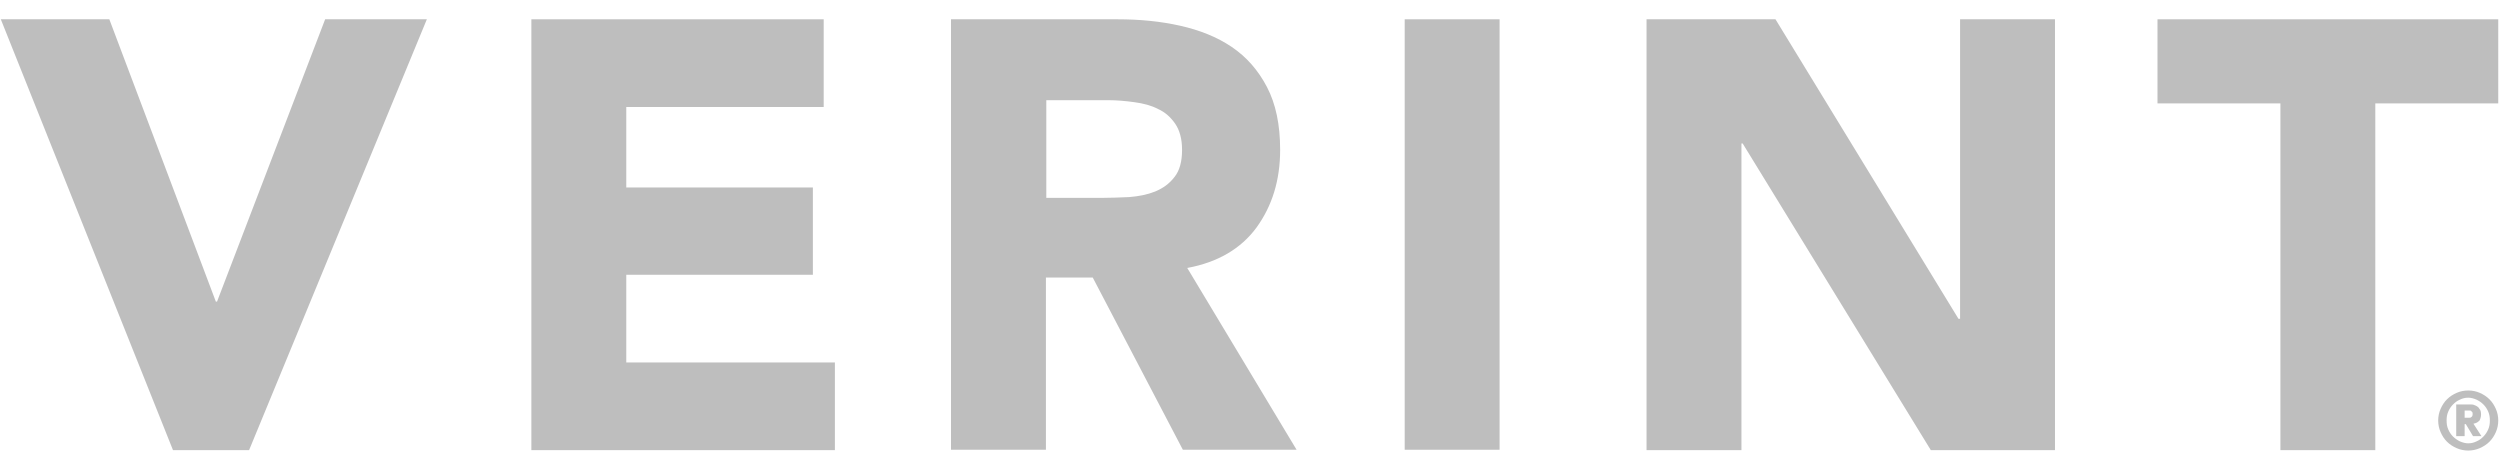
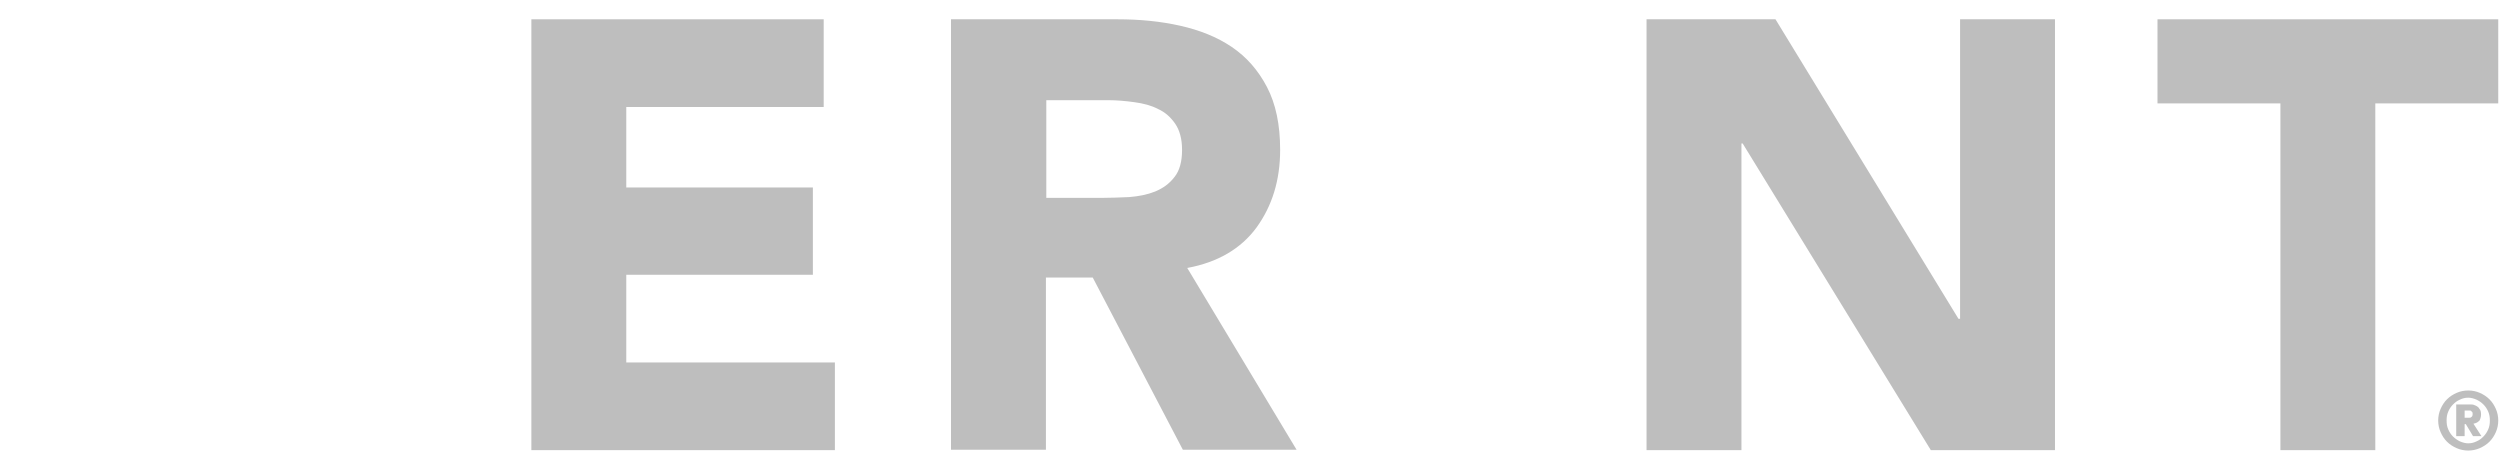
<svg xmlns="http://www.w3.org/2000/svg" width="120" height="22" viewBox="0 0 120 22" fill="none">
-   <path d="M0.039 0.926H5.248L10.36 14.476H10.418L15.607 0.926H20.489L11.956 21.607H8.304L0.039 0.926Z" fill="#BEBEBE" />
  <path d="M25.506 0.926H39.537V5.136H30.061V8.999H39.018V13.189H30.061V17.398H40.075V21.607H25.506V0.926Z" fill="#BEBEBE" />
  <path d="M50.204 9.498H52.895C53.298 9.498 53.74 9.479 54.201 9.46C54.663 9.422 55.066 9.345 55.451 9.191C55.816 9.037 56.123 8.826 56.373 8.499C56.623 8.192 56.739 7.749 56.739 7.192C56.739 6.673 56.623 6.25 56.412 5.943C56.2 5.635 55.931 5.385 55.585 5.232C55.259 5.059 54.874 4.963 54.451 4.905C54.029 4.847 53.606 4.809 53.202 4.809H50.223V9.498H50.204ZM45.648 0.926H53.644C54.701 0.926 55.701 1.022 56.642 1.234C57.584 1.445 58.411 1.772 59.122 2.252C59.833 2.733 60.39 3.367 60.813 4.174C61.236 4.982 61.447 5.981 61.447 7.192C61.447 8.653 61.063 9.883 60.313 10.921C59.564 11.94 58.449 12.593 56.988 12.862L62.236 21.588H56.777L52.452 13.323H50.204V21.588H45.648V0.926Z" fill="#BEBEBE" />
-   <path d="M71.98 0.926H67.425V21.588H71.98V0.926Z" fill="#BEBEBE" />
  <path d="M79.034 0.926H85.223L94.007 15.303H94.084V0.926H98.639V21.607H92.68L83.647 6.885H83.589V21.607H79.034V0.926Z" fill="#BEBEBE" />
  <path d="M109.46 4.963H103.56V0.926H119.916V4.963H114.015V21.607H109.46V4.963Z" fill="#BEBEBE" />
  <path d="M118.302 20.05H118.455C118.475 20.05 118.513 20.05 118.532 20.05C118.552 20.05 118.59 20.05 118.609 20.03C118.628 20.011 118.648 20.011 118.667 19.973C118.686 19.934 118.686 19.915 118.686 19.877C118.686 19.838 118.686 19.8 118.667 19.781C118.648 19.761 118.628 19.742 118.609 19.723C118.59 19.704 118.552 19.704 118.532 19.704C118.513 19.704 118.475 19.704 118.455 19.704H118.302V20.05ZM117.917 19.415H118.455C118.494 19.415 118.552 19.415 118.628 19.415C118.705 19.415 118.763 19.435 118.84 19.473C118.917 19.512 118.974 19.55 119.013 19.627C119.071 19.684 119.09 19.781 119.09 19.915C119.09 19.992 119.071 20.05 119.051 20.107C119.032 20.165 119.013 20.203 118.974 20.223C118.936 20.261 118.898 20.28 118.859 20.299C118.821 20.319 118.782 20.319 118.725 20.338L119.109 20.934H118.705L118.359 20.357H118.302V20.934H117.898V19.415H117.917ZM117.437 20.184C117.437 20.338 117.456 20.473 117.514 20.607C117.571 20.742 117.648 20.857 117.744 20.953C117.84 21.049 117.956 21.126 118.071 21.184C118.206 21.241 118.34 21.28 118.475 21.28C118.628 21.28 118.763 21.241 118.878 21.184C119.013 21.126 119.109 21.049 119.205 20.953C119.301 20.857 119.378 20.742 119.436 20.607C119.493 20.473 119.513 20.338 119.513 20.184C119.513 20.03 119.493 19.896 119.436 19.761C119.378 19.627 119.301 19.512 119.205 19.415C119.109 19.319 118.994 19.242 118.878 19.185C118.744 19.127 118.609 19.089 118.475 19.089C118.321 19.089 118.186 19.127 118.071 19.185C117.937 19.242 117.84 19.319 117.744 19.415C117.648 19.512 117.571 19.627 117.514 19.761C117.456 19.896 117.437 20.03 117.437 20.184ZM117.033 20.184C117.033 19.992 117.072 19.8 117.149 19.627C117.225 19.454 117.321 19.3 117.456 19.166C117.591 19.031 117.744 18.935 117.917 18.858C118.09 18.781 118.283 18.743 118.475 18.743C118.667 18.743 118.859 18.781 119.032 18.858C119.205 18.935 119.359 19.031 119.493 19.166C119.628 19.3 119.724 19.454 119.801 19.627C119.878 19.8 119.916 19.992 119.916 20.184C119.916 20.376 119.878 20.569 119.801 20.742C119.724 20.915 119.628 21.068 119.493 21.203C119.359 21.337 119.205 21.433 119.032 21.51C118.859 21.587 118.667 21.626 118.475 21.626C118.283 21.626 118.09 21.587 117.917 21.51C117.744 21.433 117.591 21.337 117.456 21.203C117.321 21.068 117.225 20.915 117.149 20.742C117.072 20.569 117.033 20.376 117.033 20.184Z" fill="#BEBEBE" />
</svg>